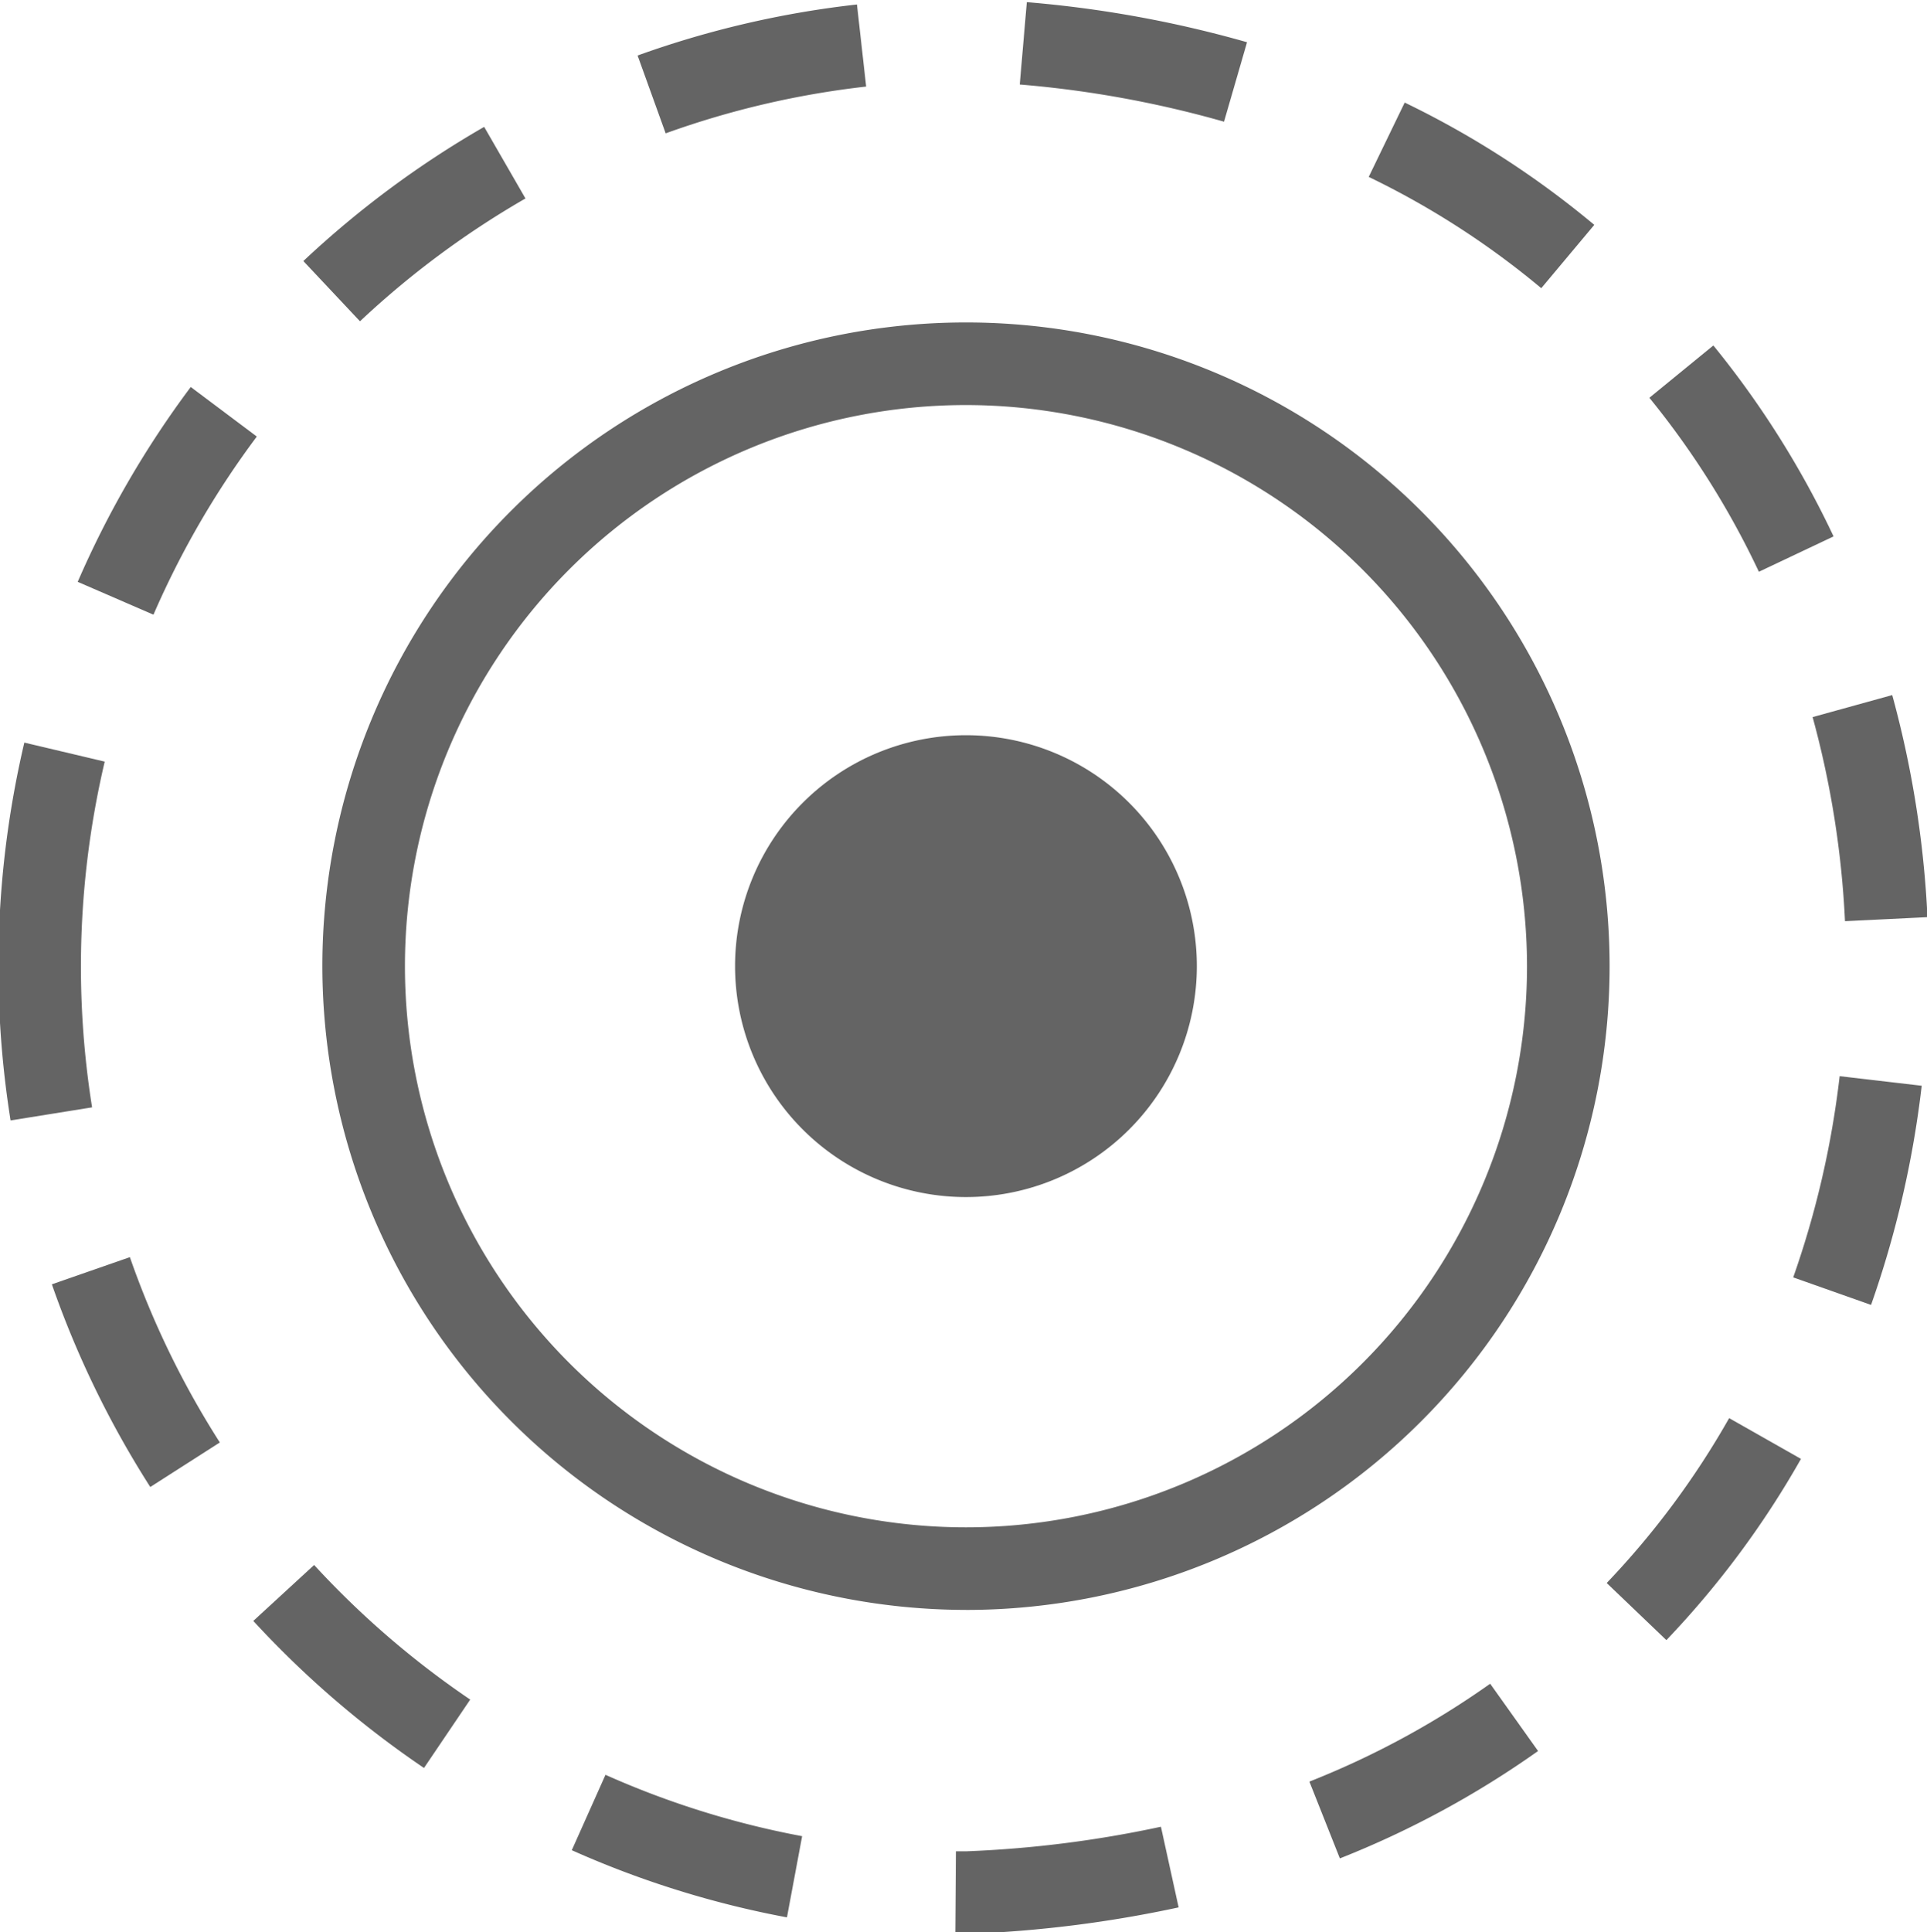
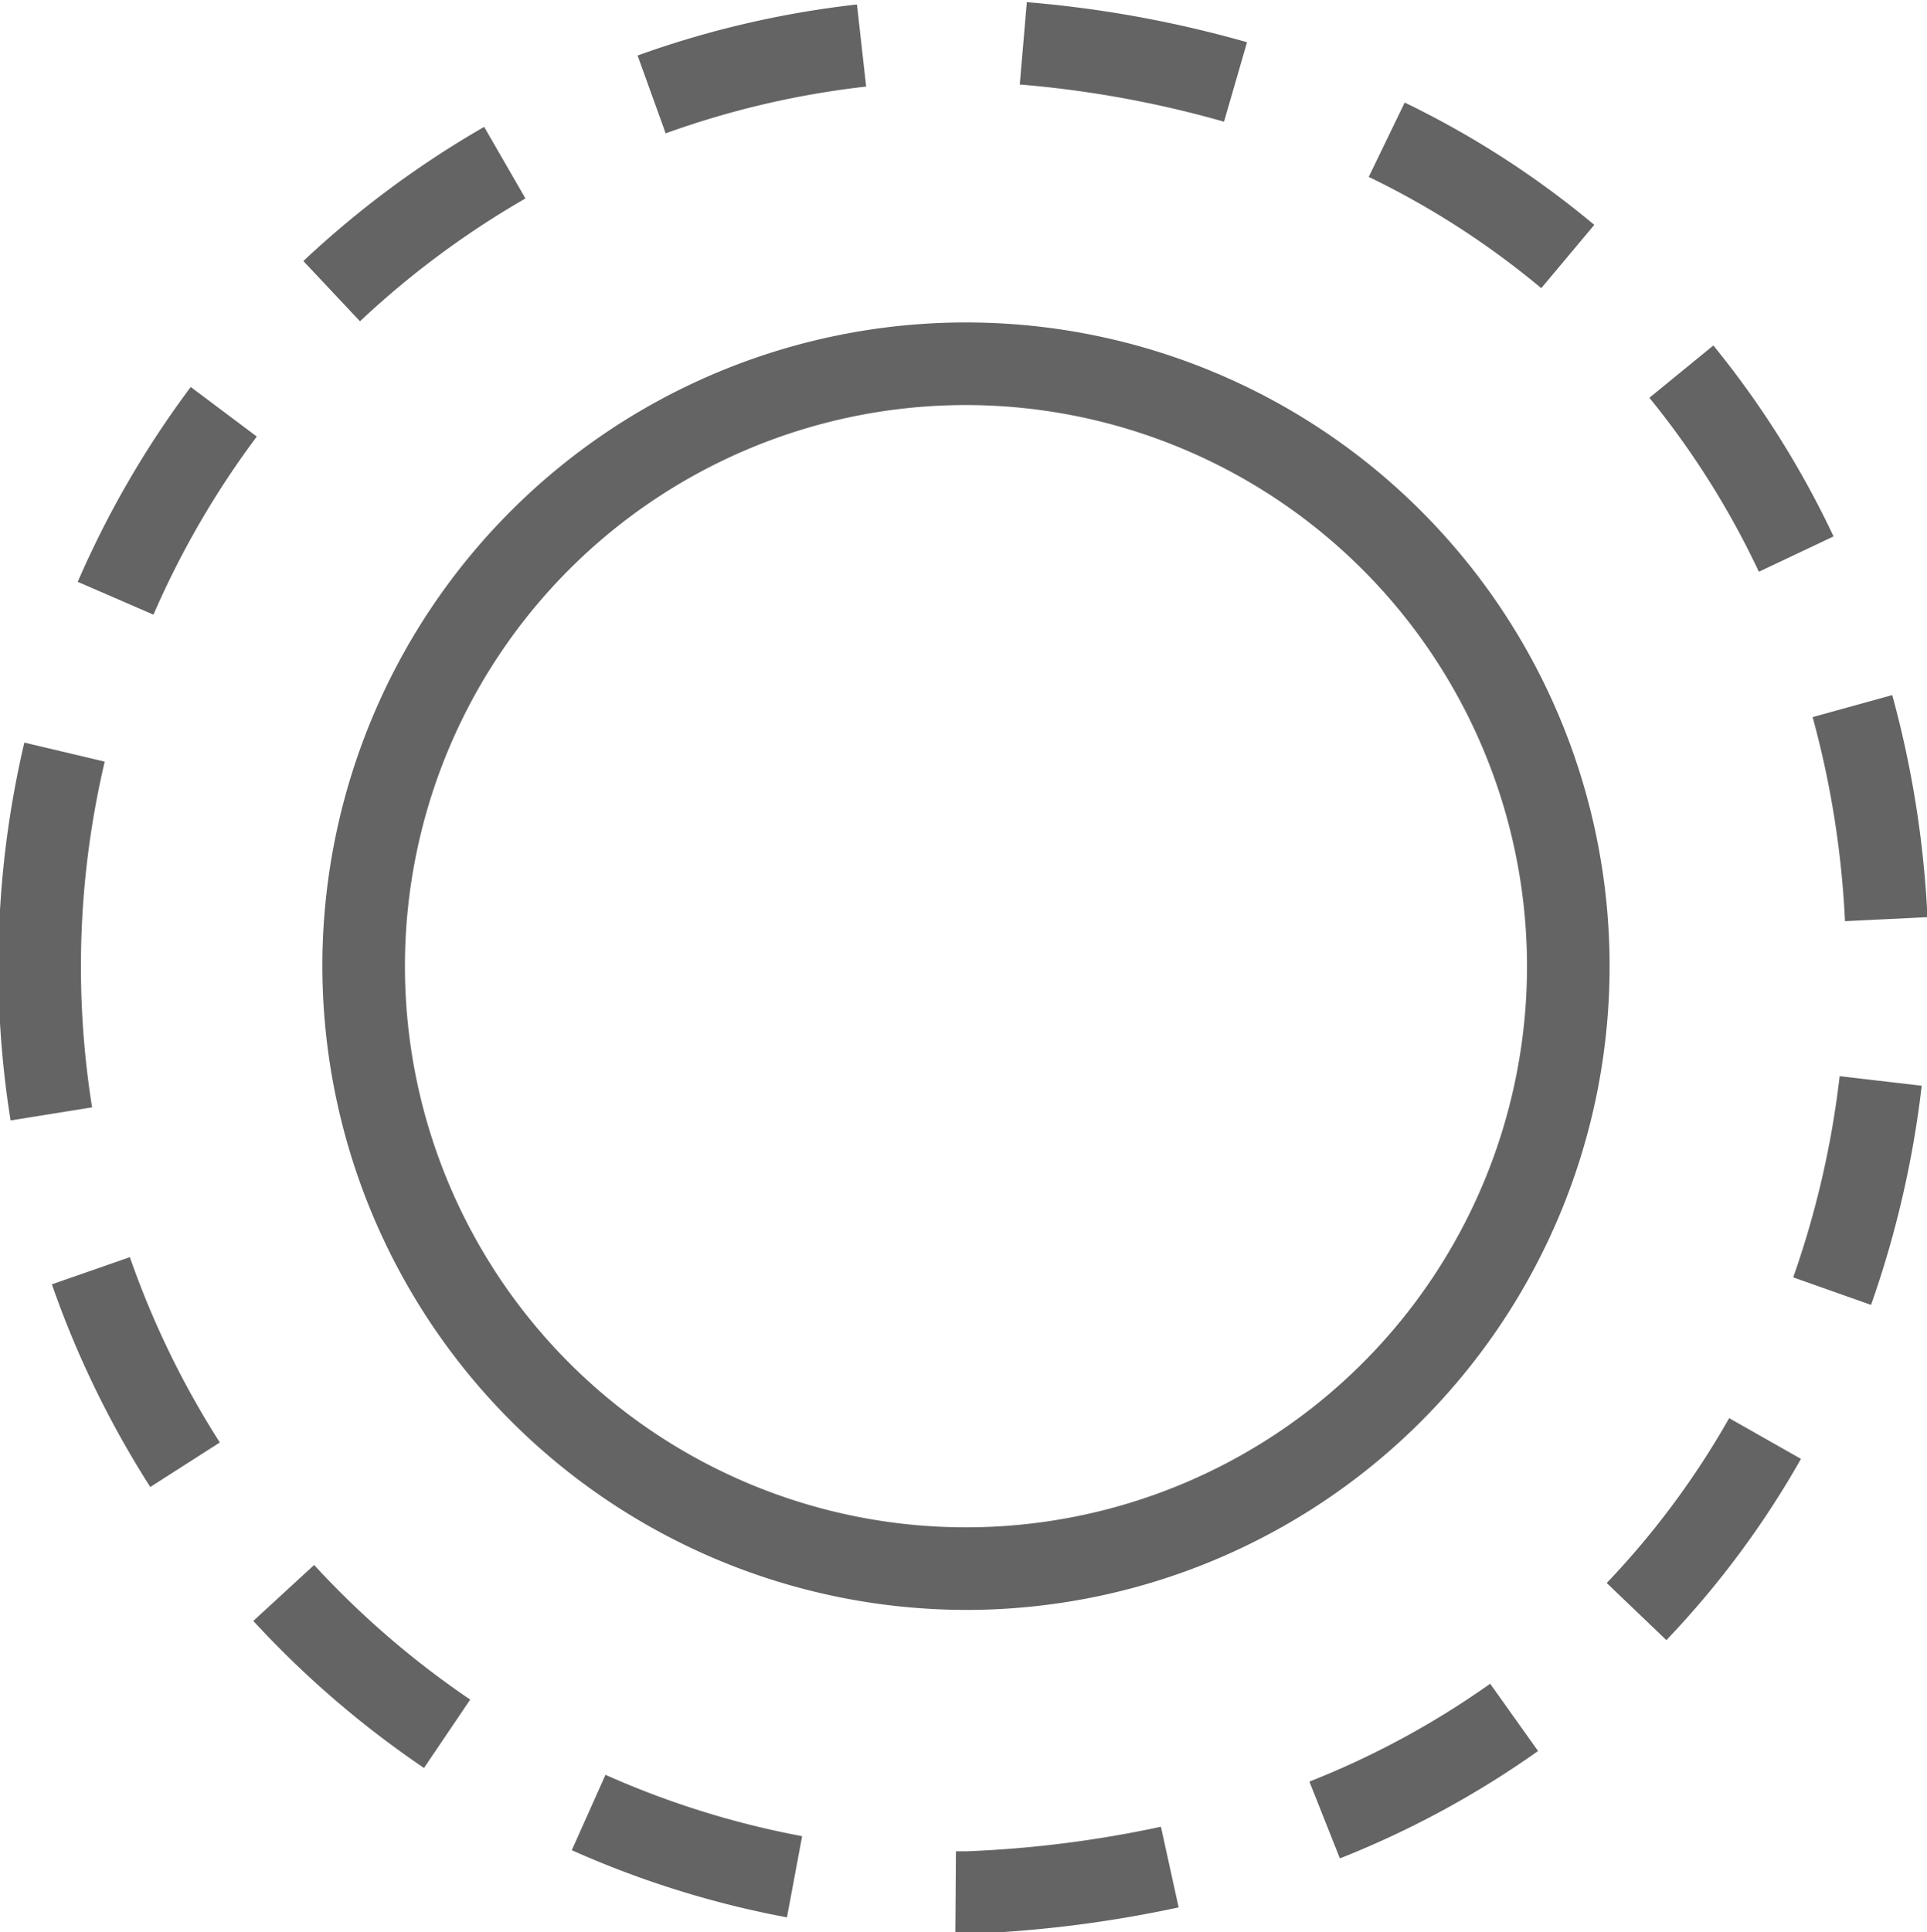
<svg xmlns="http://www.w3.org/2000/svg" width="70" height="70.178" viewBox="0 0 70 70.178">
  <defs>
    <clipPath id="clip-path">
      <rect id="사각형_413" data-name="사각형 413" width="70" height="70.178" transform="translate(606.062 0.062)" fill="#646464" />
    </clipPath>
  </defs>
  <g id="그룹_224" data-name="그룹 224" transform="translate(-606.062 -0.062)">
    <g id="그룹_223" data-name="그룹 223" clip-path="url(#clip-path)">
      <path id="패스_2081" data-name="패스 2081" d="M641.211,70.3h-.445l.021-3,.364,0a41.045,41.045,0,0,0,7.083-.893l.643,2.929a44.1,44.1,0,0,1-7.666.963m-6.562-.6a34.878,34.878,0,0,1-7.816-2.44l1.224-2.738a31.924,31.924,0,0,0,7.143,2.229Zm20.085-2.142-1.107-2.789a31.087,31.087,0,0,0,6.567-3.555l1.74,2.444a34.17,34.17,0,0,1-7.2,3.9m-33.27-3.284a35.374,35.374,0,0,1-6.2-5.341l2.209-2.031a32.421,32.421,0,0,0,5.67,4.888Zm45.131-4.644-2.168-2.074a30.3,30.3,0,0,0,4.448-5.988l2.609,1.48a33.213,33.213,0,0,1-4.889,6.582m-55.074-5.561a35.092,35.092,0,0,1-3.575-7.361l2.834-.987a32.031,32.031,0,0,0,3.268,6.731Zm62.509-6.613-2.828-1a33.611,33.611,0,0,0,1.687-7.308l2.981.348a36.727,36.727,0,0,1-1.84,7.96m-67.584-6.7a35.534,35.534,0,0,1,.5-13.723l2.92.691a32.493,32.493,0,0,0-.459,12.557Zm66.637-7.236a34.15,34.15,0,0,0-1.176-7.413l2.892-.8a37.077,37.077,0,0,1,1.28,8.066ZM611.637,22.387l-2.752-1.193a35.122,35.122,0,0,1,4.106-7.077l2.4,1.8a32.155,32.155,0,0,0-3.756,6.473m58.32-1.562a30.7,30.7,0,0,0-3.978-6.319l2.324-1.9a33.767,33.767,0,0,1,4.367,6.935Zm-50.819-9.1-2.054-2.185a35.239,35.239,0,0,1,6.568-4.873l1.5,2.6a32.39,32.39,0,0,0-6.01,4.459m42.91-1.2a30.318,30.318,0,0,0-6.268-4.042l1.307-2.7a33.393,33.393,0,0,1,6.887,4.442ZM630.241,4.9l-1.018-2.822A34.975,34.975,0,0,1,637.192.225l.334,2.981a32.017,32.017,0,0,0-7.285,1.7m20.285-.424a38.727,38.727,0,0,0-7.42-1.351L643.362.14a41.691,41.691,0,0,1,8,1.456Z" fill="#646464" />
      <path id="패스_2082" data-name="패스 2082" d="M641.152,58.532a23.406,23.406,0,0,1-23.38-23.379h0a23.38,23.38,0,1,1,23.38,23.38m0-43.76a20.38,20.38,0,1,0,20.38,20.38,20.4,20.4,0,0,0-20.38-20.38" fill="#646464" />
-       <path id="패스_2083" data-name="패스 2083" d="M632.764,35.151a8.387,8.387,0,1,1,8.387,8.387,8.387,8.387,0,0,1-8.387-8.387" fill="#646464" />
    </g>
  </g>
</svg>